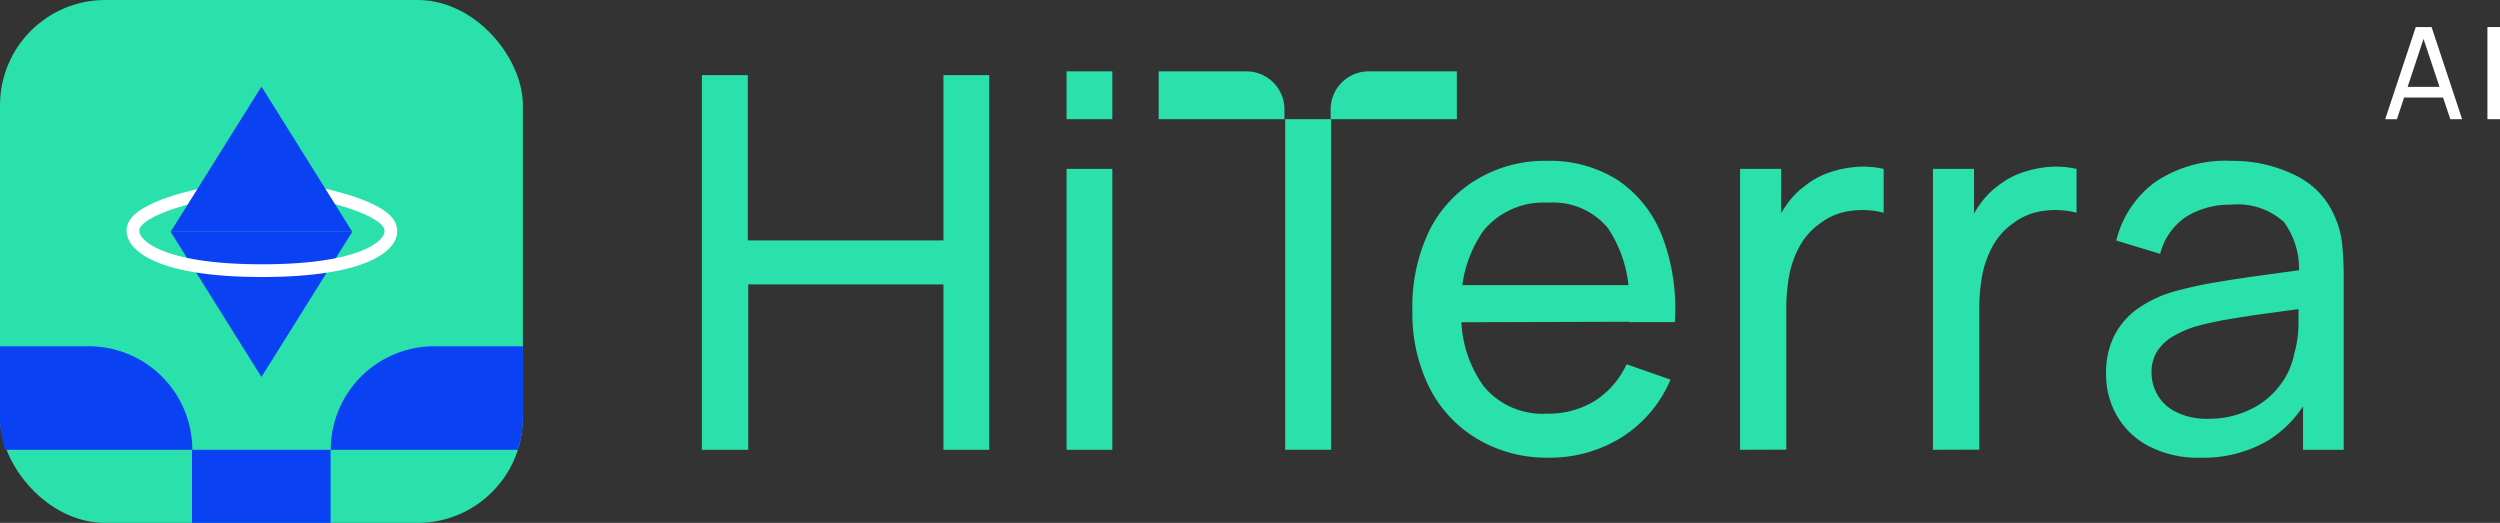
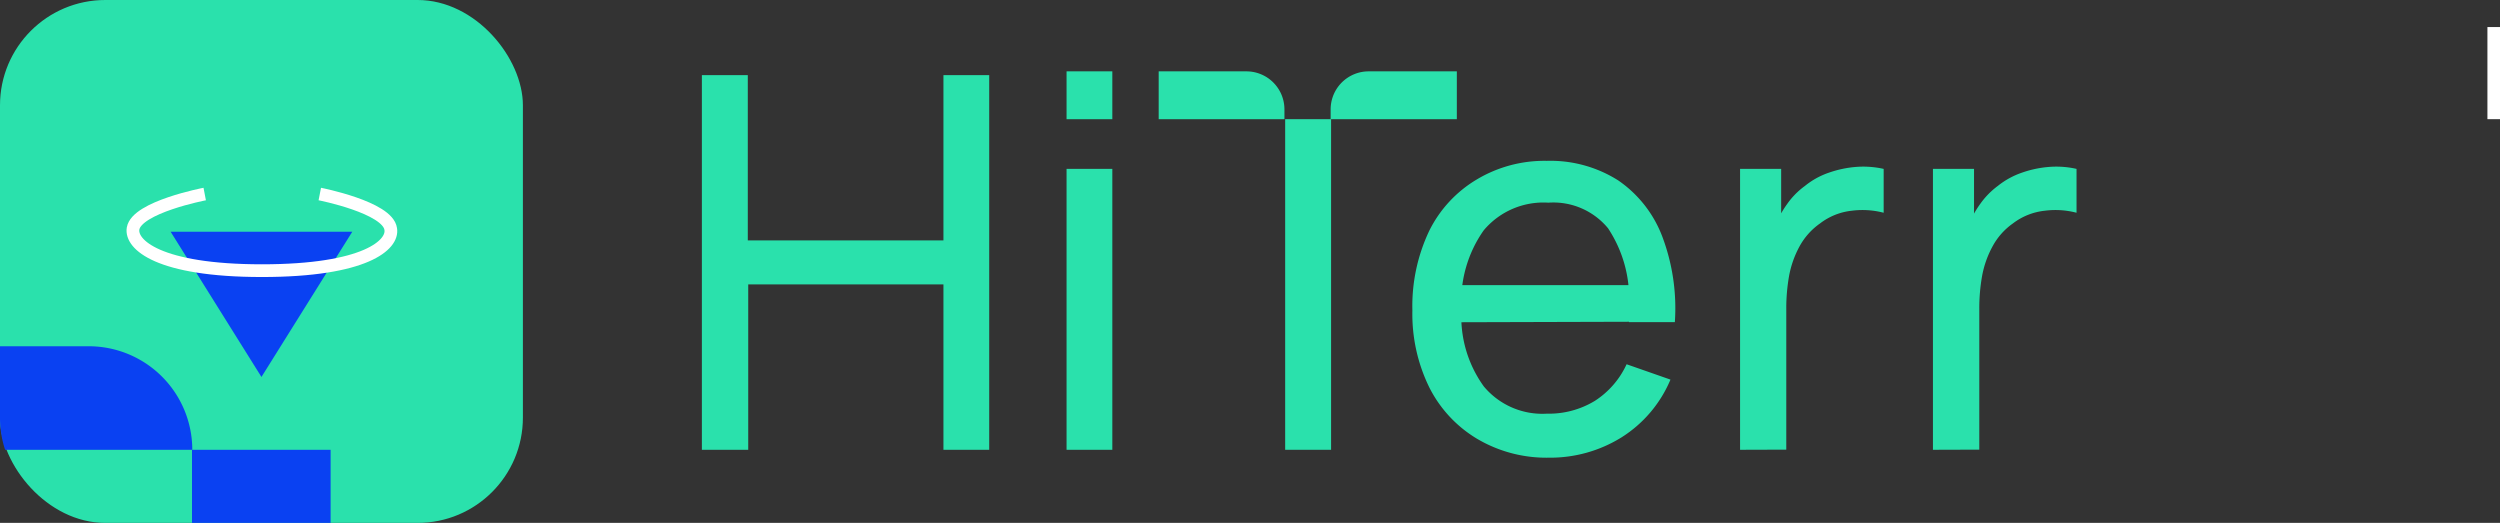
<svg xmlns="http://www.w3.org/2000/svg" viewBox="0 0 170.97 35.76">
  <rect x="0" y="0" width="170.97" height="35.76" fill="#333333" stroke="none" />
  <defs>
    <style>.a{fill:#fff;}.b{fill:#2ae1ac;}.c{fill:#0a41f2;}.d{fill:none;stroke:#fff;stroke-miterlimit:10;stroke-width:0.87px;}</style>
  </defs>
-   <path class="a" d="M163.12,8.15l2.09-6.3h1.08l2.09,6.3h-.81L165.62,2.3h.24l-1.94,5.85Zm1-1.48V5.94h3.24v.73Z" transform="translate(0 0)" />
  <path class="a" d="M170.11,8.15V1.85H171v6.3Z" transform="translate(0 0)" />
  <path class="b" d="M48,30.76V5.14h3.14v11.3H64.52V5.14h3.13V30.76H64.52V19.45H51.17V30.76Z" transform="translate(0 0)" />
  <path class="b" d="M72.94,8.15V4.88h3.13V8.15Zm0,22.61V11.55h3.13V30.76Z" transform="translate(0 0)" />
  <path class="b" d="M105.92,31.3A9.32,9.32,0,0,1,101,30a8.59,8.59,0,0,1-3.25-3.5,11.39,11.39,0,0,1-1.16-5.26,12,12,0,0,1,1.15-5.45A8.44,8.44,0,0,1,101,12.27,9,9,0,0,1,105.78,11a8.66,8.66,0,0,1,4.89,1.34,8.16,8.16,0,0,1,3,3.81,13.9,13.9,0,0,1,.87,5.88H111.4V20.91a8.68,8.68,0,0,0-1.43-5.3,4.85,4.85,0,0,0-4.08-1.75,5.33,5.33,0,0,0-4.42,1.89,8.43,8.43,0,0,0-1.52,5.4,8.15,8.15,0,0,0,1.52,5.27,5.21,5.21,0,0,0,4.31,1.87,6.06,6.06,0,0,0,3.28-.87,5.9,5.9,0,0,0,2.18-2.51l3,1.05a8.6,8.6,0,0,1-3.33,3.94A9.24,9.24,0,0,1,105.92,31.3Zm-7-9.26V19.5H113V22Z" transform="translate(0 0)" />
  <path class="b" d="M119,30.76V11.55h2.81v4.64l-.46-.6a6.77,6.77,0,0,1,.87-1.64,5.24,5.24,0,0,1,1.21-1.23,5.33,5.33,0,0,1,1.67-.92,7.38,7.38,0,0,1,1.9-.39,6.35,6.35,0,0,1,1.82.14v3a5.72,5.72,0,0,0-2.17-.14,4.31,4.31,0,0,0-2.18.87,4.61,4.61,0,0,0-1.42,1.6,6.75,6.75,0,0,0-.7,2,12.67,12.67,0,0,0-.19,2.23v9.64Z" transform="translate(0 0)" />
  <path class="b" d="M132.19,30.76V11.55H135v4.64l-.45-.6a6.77,6.77,0,0,1,.87-1.64,5.41,5.41,0,0,1,1.2-1.23,5.49,5.49,0,0,1,1.68-.92,7.3,7.3,0,0,1,1.9-.39,6.25,6.25,0,0,1,1.81.14v3a5.66,5.66,0,0,0-2.16-.14,4.34,4.34,0,0,0-2.19.87,4.58,4.58,0,0,0-1.41,1.6,6.75,6.75,0,0,0-.7,2,12.67,12.67,0,0,0-.19,2.23v9.64Z" transform="translate(0 0)" />
-   <path class="b" d="M150.5,31.3a7.28,7.28,0,0,1-3.57-.8,5.34,5.34,0,0,1-2.17-2.09,5.64,5.64,0,0,1-.73-2.84,5.7,5.7,0,0,1,.57-2.63,5.14,5.14,0,0,1,1.62-1.85,8.25,8.25,0,0,1,2.48-1.16,28.1,28.1,0,0,1,3-.65c1.12-.19,2.25-.35,3.41-.51l3.22-.44-1.13.65a5.49,5.49,0,0,0-1-3.79A4.7,4.7,0,0,0,152.56,14a5.64,5.64,0,0,0-3,.79,4.29,4.29,0,0,0-1.83,2.57l-3-.91a7,7,0,0,1,2.66-4A8.58,8.58,0,0,1,152.59,11,9.71,9.71,0,0,1,157,12a5.48,5.48,0,0,1,2.67,2.82,6,6,0,0,1,.51,1.93,21.71,21.71,0,0,1,.1,2.18V30.76h-2.78V26.15l.65.43a7.8,7.8,0,0,1-3,3.52A8.72,8.72,0,0,1,150.5,31.3Zm.47-2.66A6.49,6.49,0,0,0,153.9,28a5.46,5.46,0,0,0,2-1.62,5.17,5.17,0,0,0,1-2.19,7.63,7.63,0,0,0,.29-2q0-1.1,0-1.68l1.09.48-3,.41c-1,.13-1.92.27-2.8.42a22.63,22.63,0,0,0-2.38.52,7.59,7.59,0,0,0-1.45.64,3.24,3.24,0,0,0-1.1,1,2.69,2.69,0,0,0-.41,1.52,3,3,0,0,0,.4,1.49,2.89,2.89,0,0,0,1.23,1.16A4.64,4.64,0,0,0,151,28.64Z" transform="translate(0 0)" />
  <path class="b" d="M79.24,4.88h6a2.6,2.6,0,0,1,2.6,2.6v.67a0,0,0,0,1,0,0H79.24a0,0,0,0,1,0,0V4.88A0,0,0,0,1,79.24,4.88Z" />
  <path class="b" d="M93.63,4.88h6a0,0,0,0,1,0,0V8.15a0,0,0,0,1,0,0H91a0,0,0,0,1,0,0V7.47A2.6,2.6,0,0,1,93.63,4.88Z" />
  <rect class="b" x="87.89" y="8.15" width="3.14" height="22.61" />
  <rect class="b" width="35.76" height="35.76" rx="7.2" />
  <polygon class="c" points="11.67 15.85 24.09 15.85 17.88 25.78 11.67 15.85" />
  <path class="d" d="M14,13.27s-4.65.89-4.9,2.36c-.18,1.08,1.71,2.88,8.81,2.88s9-1.78,8.81-2.85c-.2-1.48-4.85-2.39-4.85-2.39" transform="translate(0 0)" />
-   <polygon class="c" points="24.09 15.85 11.67 15.85 17.88 5.92 24.09 15.85" />
  <rect class="c" x="13.13" y="30.76" width="9.48" height="5" />
-   <path class="c" d="M22.62,30.76H35.41a6.94,6.94,0,0,0,.35-2.2V23.68H29.7A7.08,7.08,0,0,0,22.62,30.76Z" transform="translate(0 0)" />
  <path class="c" d="M6.07,23.68H0v4.88a6.94,6.94,0,0,0,.35,2.2h12.8A7.08,7.08,0,0,0,6.07,23.68Z" transform="translate(0 0)" />
</svg>